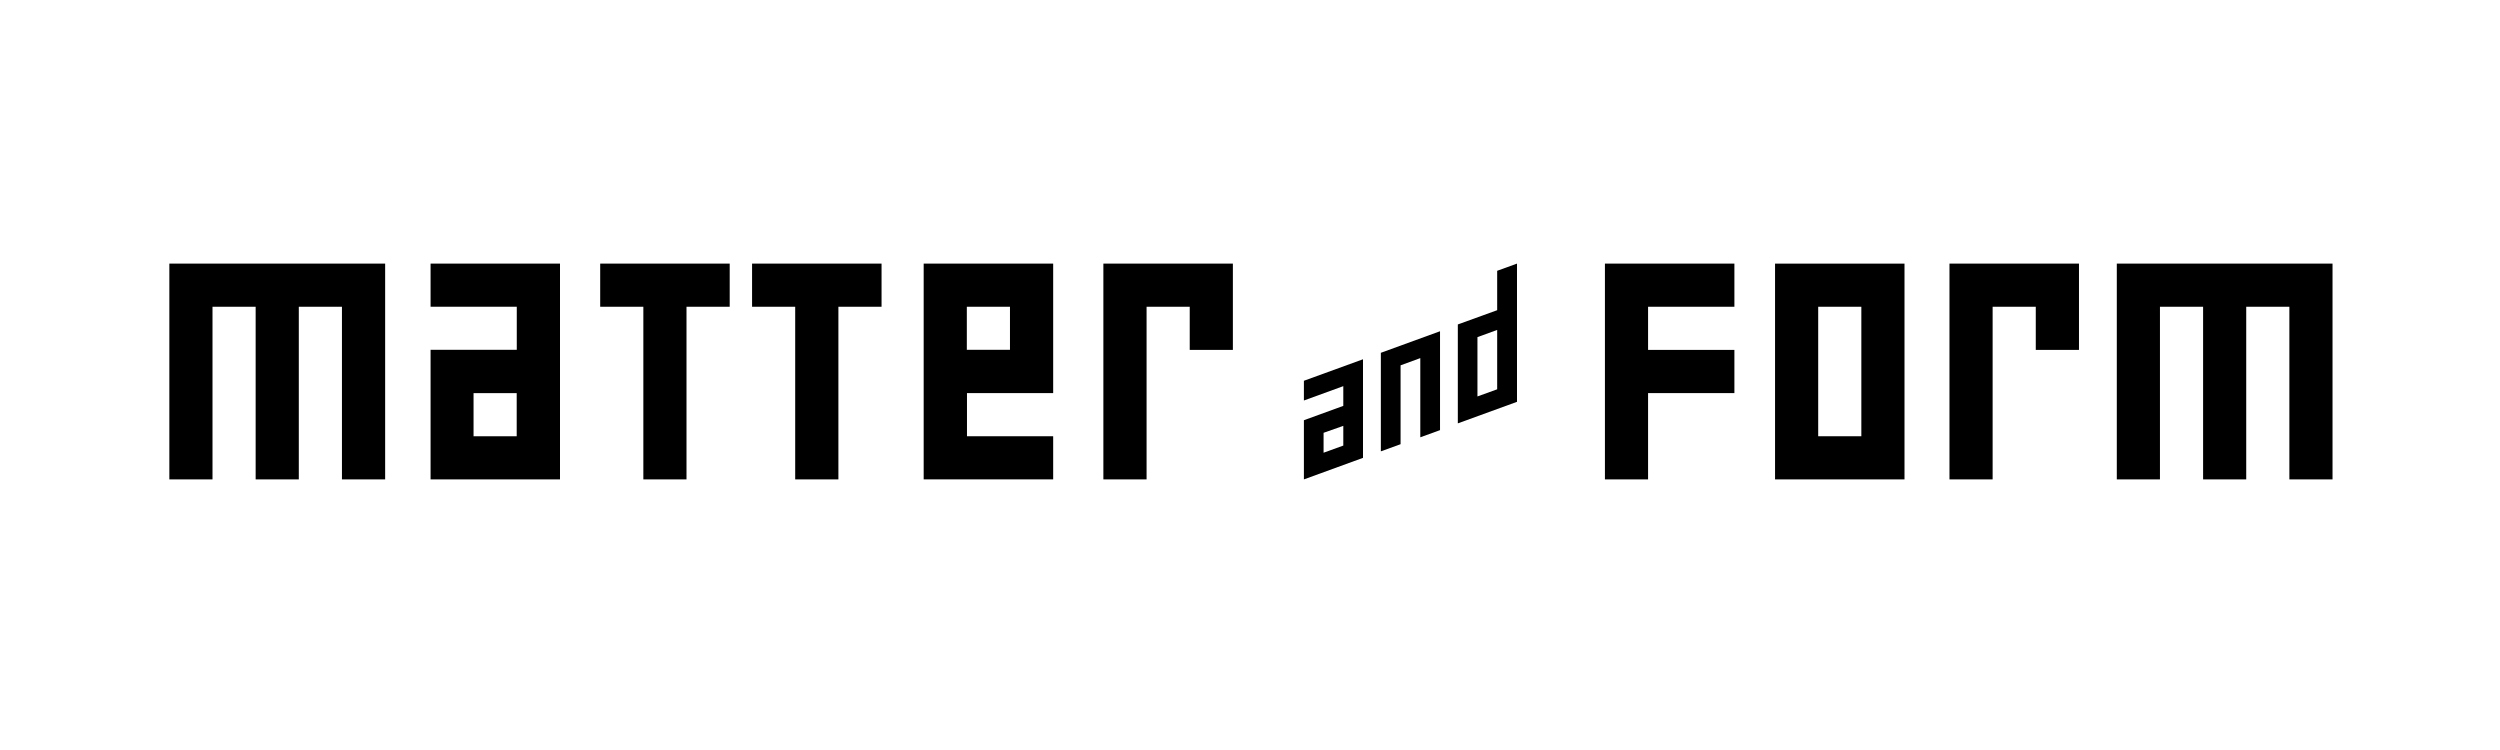
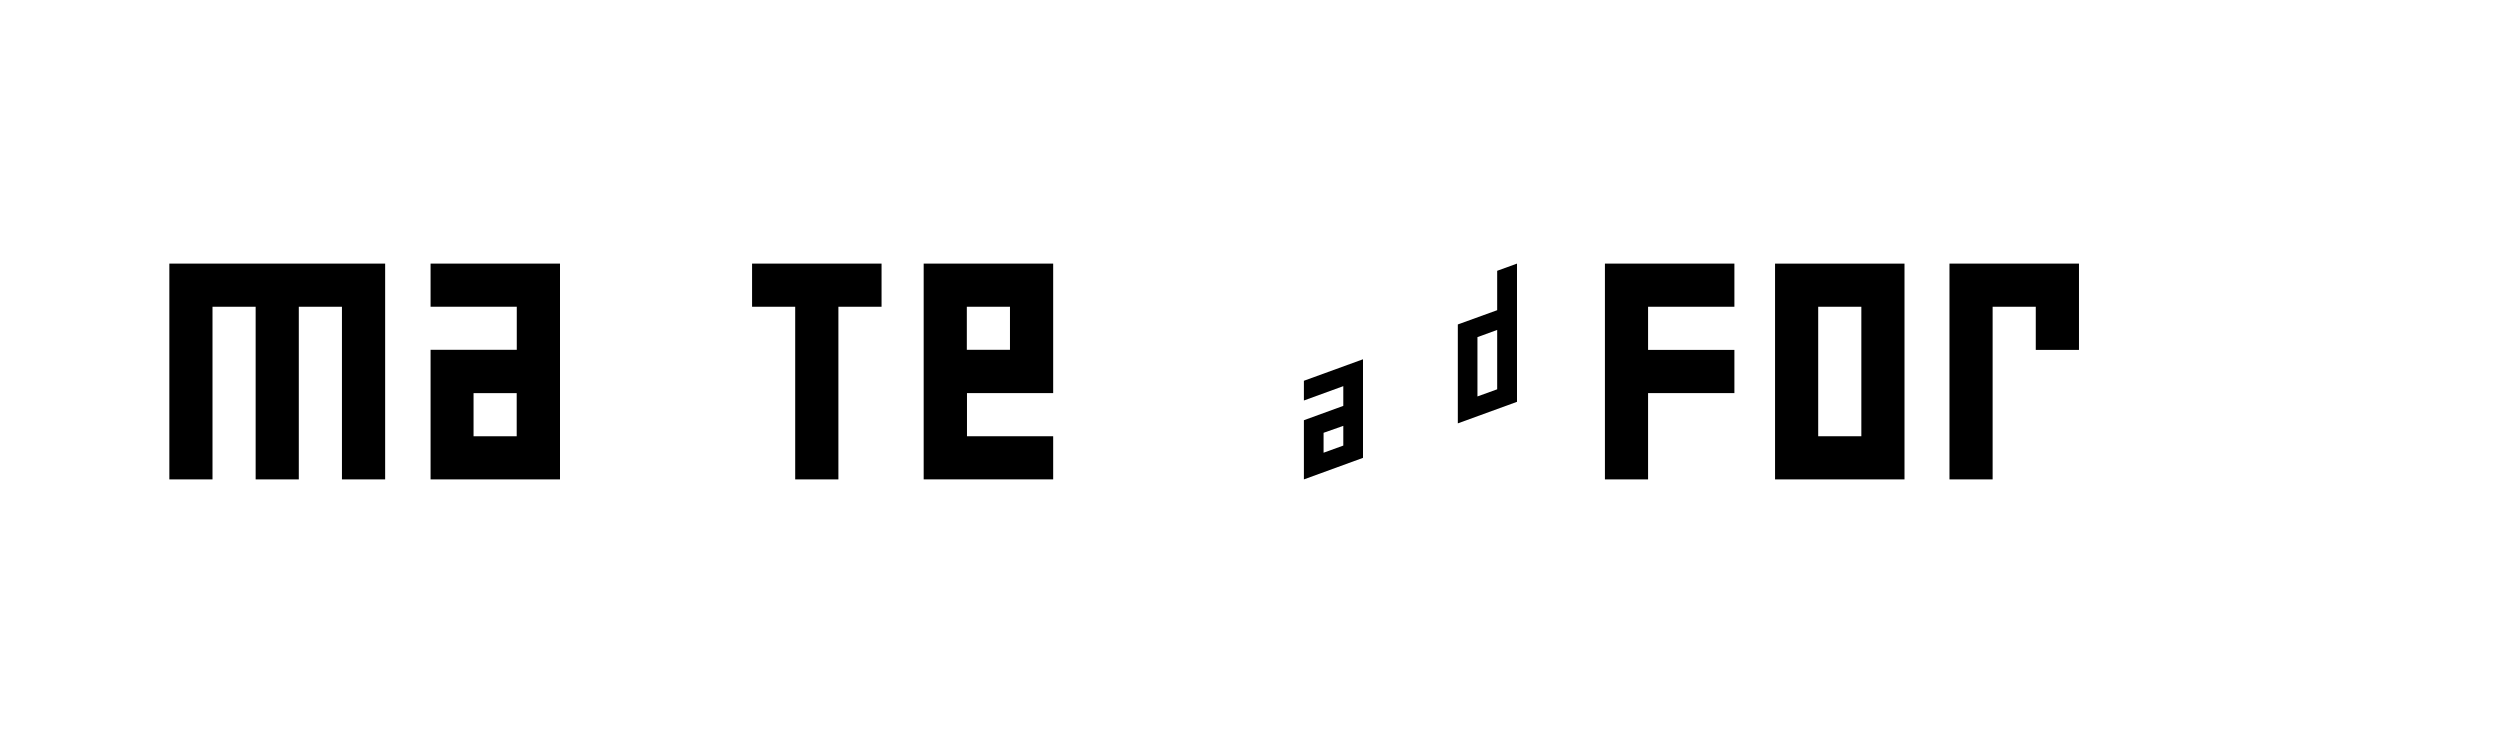
<svg xmlns="http://www.w3.org/2000/svg" version="1.1" id="Layer_1" x="0px" y="0px" viewBox="0 0 100 30" style="enable-background:new 0 0 100 30;" xml:space="preserve">
  <g id="Layer_2_1_">
    <g id="Layer_1-2">
      <polygon points="64.197,10.544 64.197,19.176 65.923,19.176 65.923,15.724 69.376,15.724 69.376,13.996 65.923,13.996     65.923,12.27 69.376,12.27 69.376,10.544   " />
      <polygon points="6.774,10.544 6.774,19.176 8.5,19.176 8.5,12.27 10.226,12.27 10.226,19.176 11.952,19.176 11.952,12.27     13.678,12.27 13.678,19.176 15.406,19.176 15.406,10.544   " />
-       <polygon points="24.008,10.544 24.008,12.27 25.734,12.27 25.734,19.176 27.46,19.176 27.46,12.27 29.188,12.27 29.188,10.544       " />
      <polygon points="30.083,10.544 30.083,12.27 31.808,12.27 31.808,19.176 33.536,19.176 33.536,12.27 35.262,12.27 35.262,10.544       " />
      <path d="M38.673,12.27h1.726v1.722h-1.726V12.27z M36.947,10.544v8.631h5.18V17.45h-3.448v-1.726h3.448v-5.18H36.947z" />
-       <polygon points="44.135,10.544 44.135,19.176 45.863,19.176 45.863,12.27 47.589,12.27 47.589,13.996 49.315,13.996     49.315,10.544   " />
      <path d="M72.728,12.27h1.726v5.18h-1.726V12.27z M71.002,19.176h5.178v-8.631h-5.178V19.176z" />
-       <polygon points="84.672,10.544 84.672,19.176 86.398,19.176 86.398,12.27 88.124,12.27 88.124,19.176 89.849,19.176 89.849,12.27     91.575,12.27 91.575,19.176 93.301,19.176 93.301,10.544   " />
      <path d="M59.098,13.485l0.789-0.288v2.375l-0.789,0.286V13.485z M59.887,10.832v1.576l-1.574,0.57v3.957l2.367-0.862v-5.529    L59.887,10.832z" />
      <path d="M52.943,17.312l0.789-0.278v0.789l-0.789,0.286V17.312z M52.156,15.231v0.789l1.576-0.574v0.789l-1.576,0.574v2.367    l2.364-0.862v-3.943L52.156,15.231z" />
-       <polygon points="55.234,18.054 56.023,17.768 56.023,14.613 56.812,14.324 56.812,17.492 57.601,17.205 57.601,13.25     55.234,14.112   " />
      <path d="M18.942,15.724h1.726v1.726h-1.726V15.724z M17.223,10.544v1.726h3.448v1.722h-3.448v5.184H22.4v-8.631H17.223z" />
      <polygon points="77.979,10.544 77.979,19.176 79.705,19.176 79.705,12.27 81.431,12.27 81.431,13.996 83.159,13.996     83.159,10.544   " />
    </g>
  </g>
</svg>